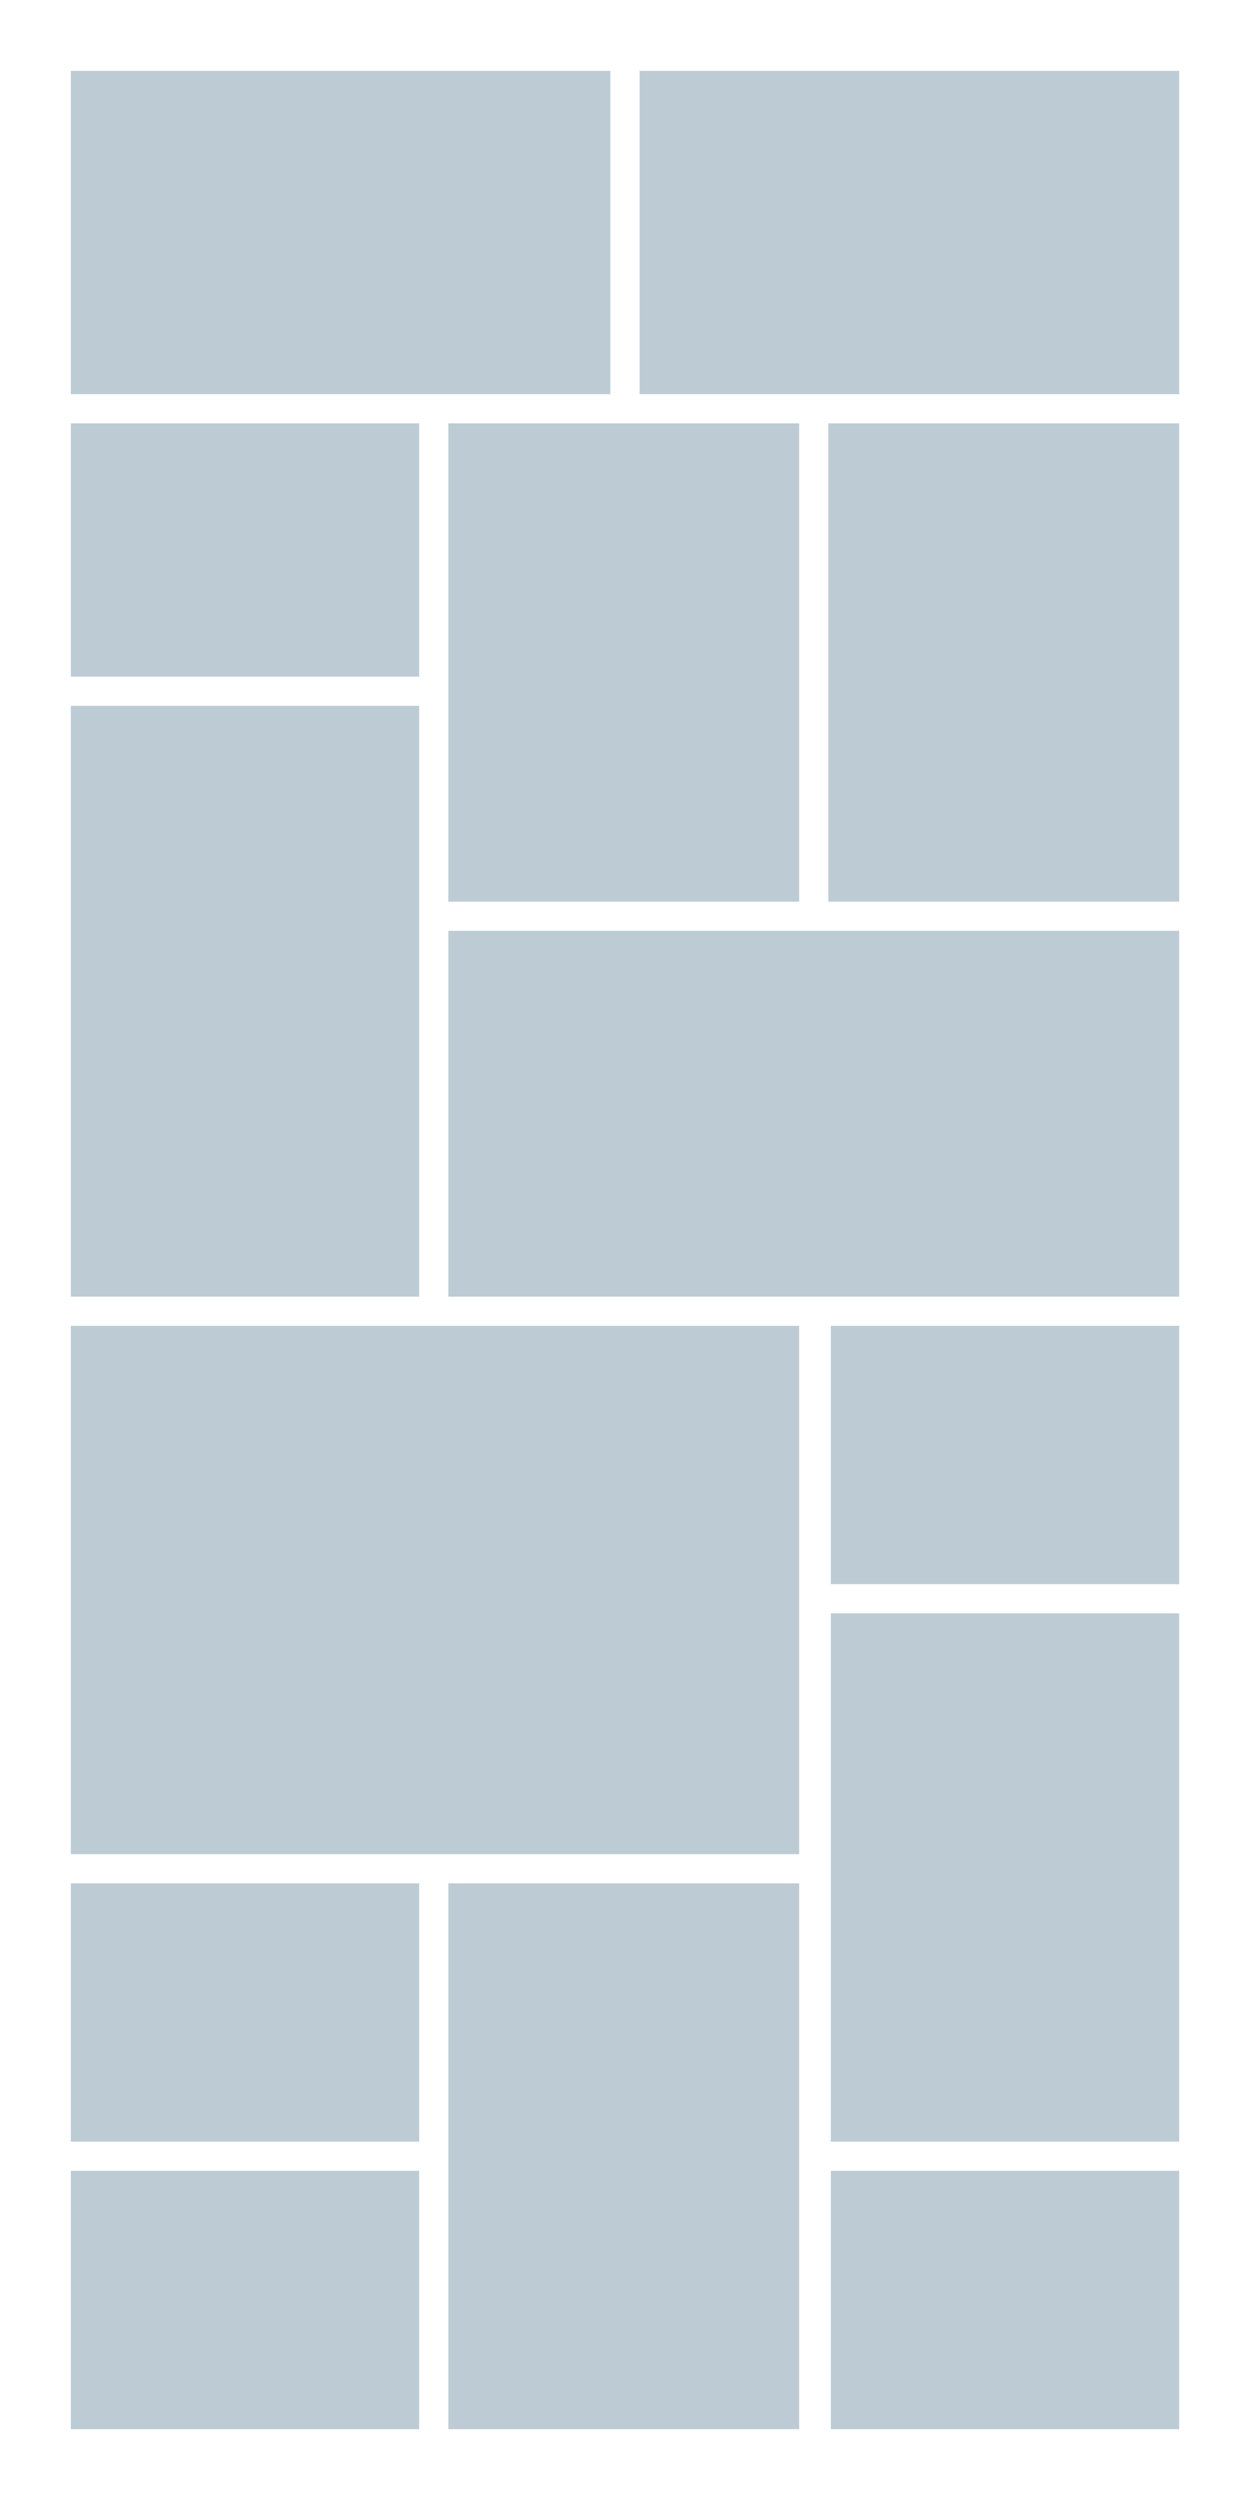
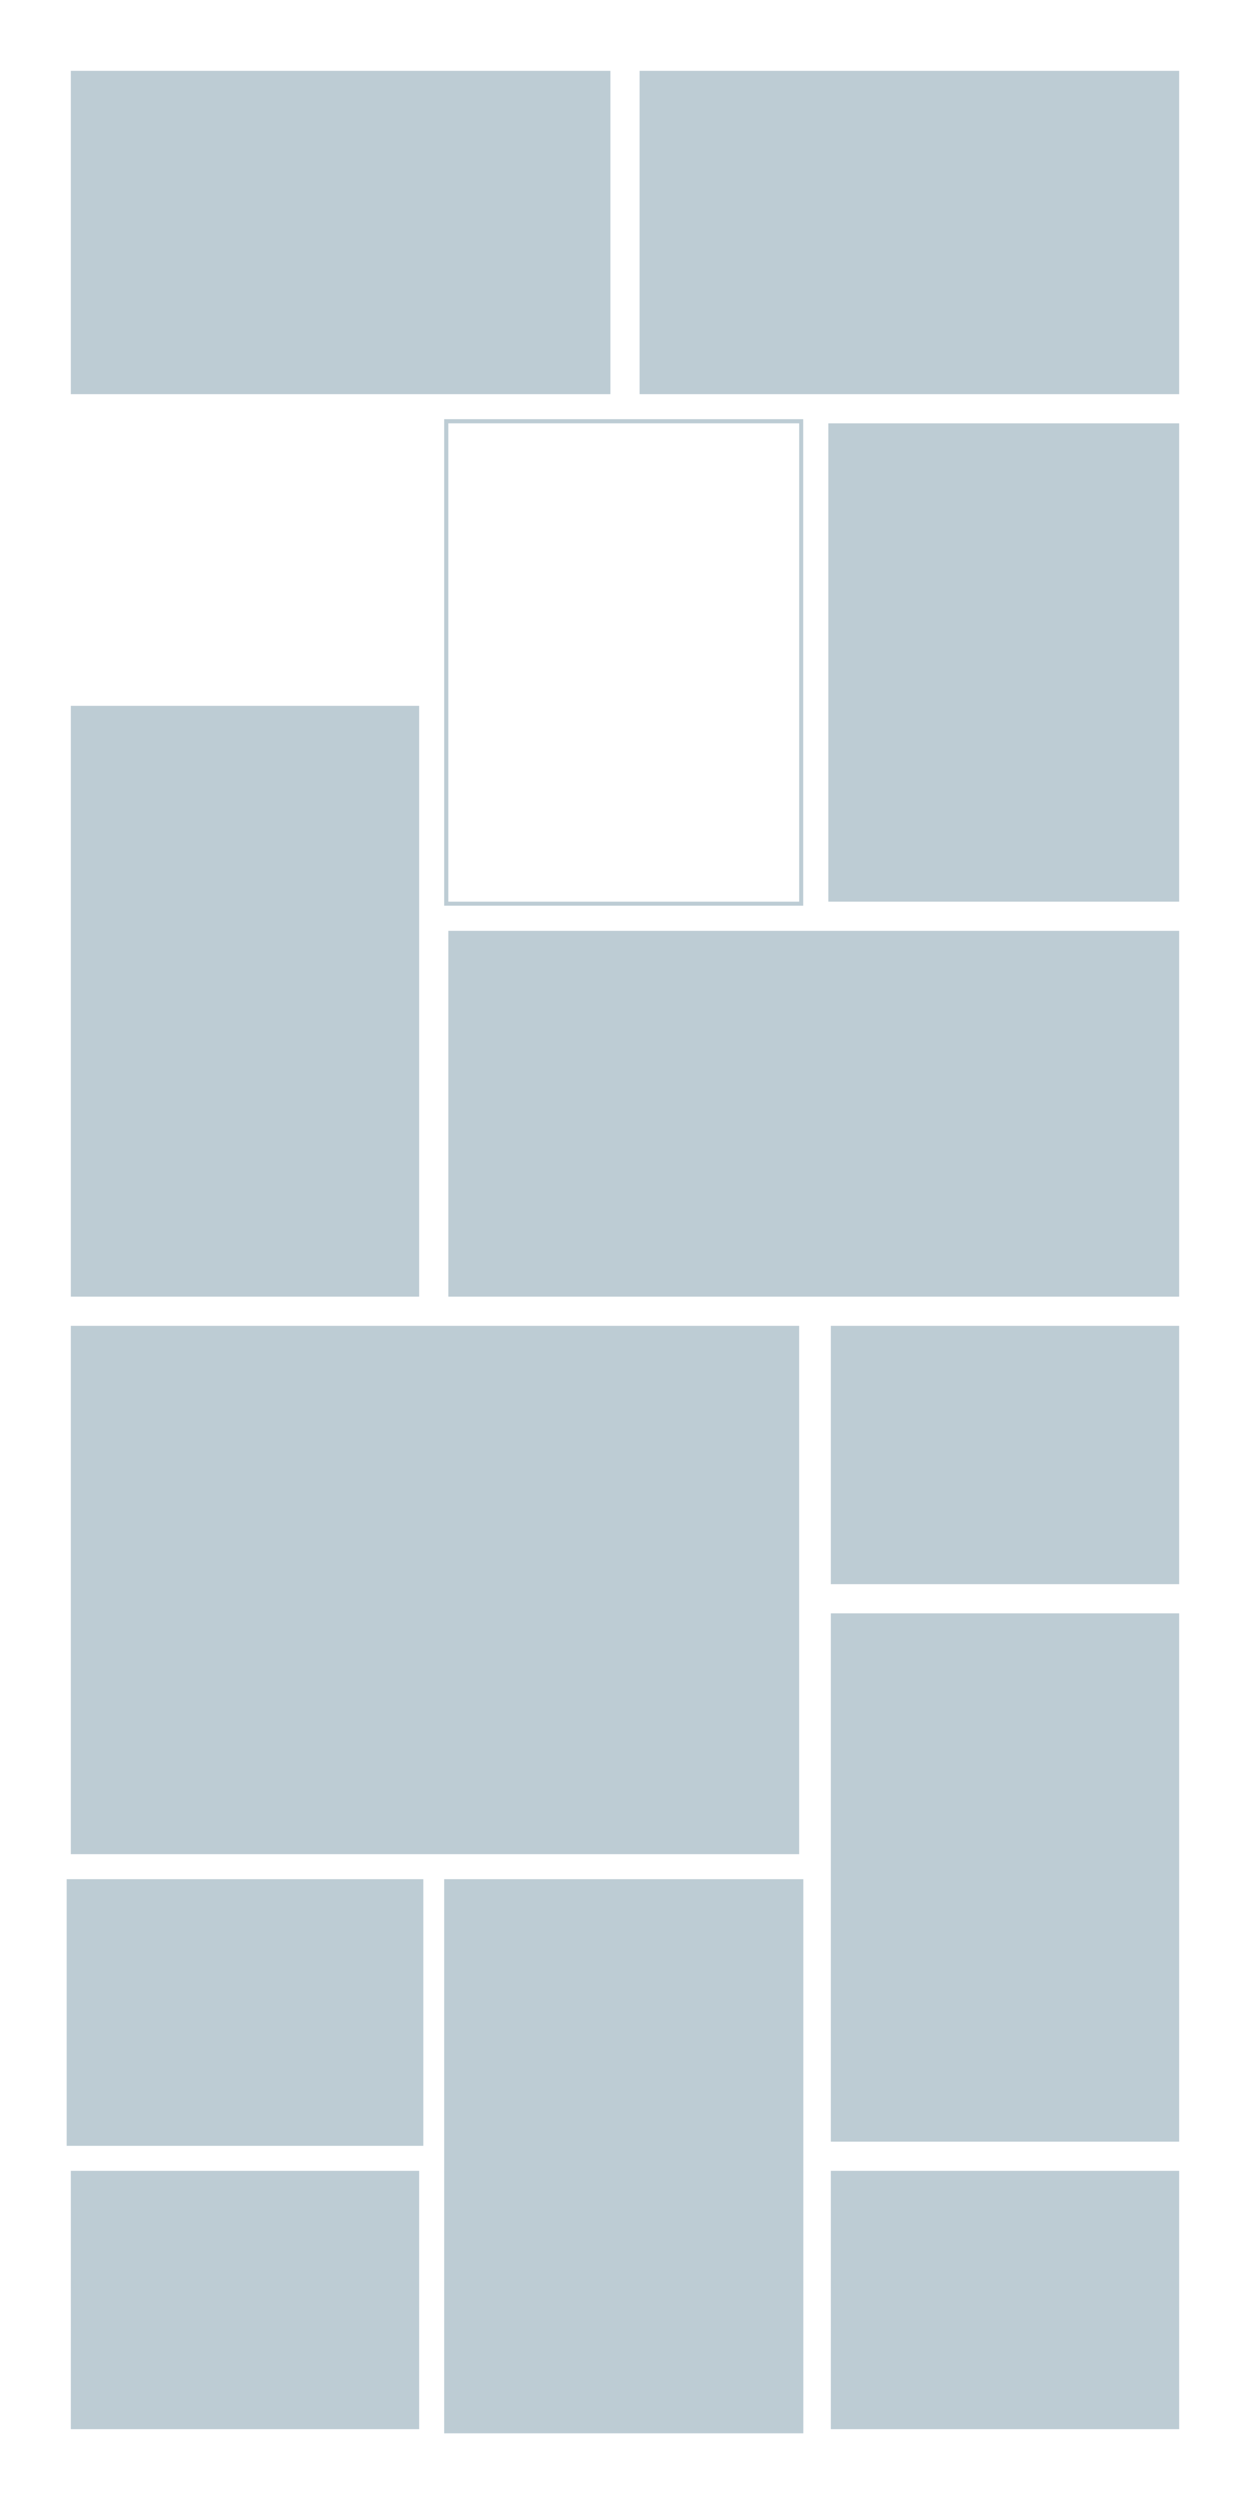
<svg xmlns="http://www.w3.org/2000/svg" id="Ebene_1" data-name="Ebene 1" viewBox="0 0 150 300">
  <defs>
    <style>.cls-1{fill:#fff;}.cls-2{clip-path:url(#clip-path);}.cls-3,.cls-4{fill:#bdccd4;}.cls-4{stroke:#fff;}</style>
    <clipPath id="clip-path">
      <rect class="cls-1" width="150" height="300" />
    </clipPath>
  </defs>
  <title>50x100_14B_mauer</title>
  <rect class="cls-1" width="150" height="300" />
  <g class="cls-2">
    <rect class="cls-1" x="0.05" y="0.05" width="149.89" height="299.89" />
  </g>
  <rect class="cls-3" x="76.25" y="8" width="65.75" height="39.8" />
  <path class="cls-1" d="M141.5,8.5V47.3H76.75V8.5H141.5m1-1H75.75V48.3H142.5V7.5Z" />
  <rect class="cls-3" x="8" y="8" width="65.75" height="39.8" />
  <path class="cls-1" d="M73.25,8.5V47.3H8.5V8.5H73.25m1-1H7.5V48.3H74.25V7.5Z" />
-   <rect class="cls-3" x="8" y="50.3" width="42.8" height="31.4" />
  <path class="cls-1" d="M50.3,50.8V81.2H8.5V50.8H50.3m1-1H7.5V82.2H51.3V49.8Z" />
  <rect class="cls-3" x="8" y="84.2" width="42.8" height="71.9" />
  <path class="cls-1" d="M50.3,84.7v70.9H8.5V84.7H50.3m1-1H7.5v72.9H51.3V83.7Z" />
  <rect class="cls-3" x="8" y="158.6" width="88.4" height="64.4" />
  <path class="cls-1" d="M95.9,159.1v63.4H8.5V159.1H95.9m1-1H7.5v65.4H96.9V158.1Z" />
  <rect class="cls-3" x="8" y="260" width="42.8" height="32" />
  <path class="cls-1" d="M50.3,260.5v31H8.5v-31H50.3m1-1H7.5v33H51.3v-33Z" />
  <rect class="cls-3" x="99.2" y="260" width="42.8" height="32" />
  <path class="cls-1" d="M141.5,260.5v31H99.7v-31h41.8m1-1H98.7v33h43.8v-33Z" />
  <rect class="cls-3" x="99.2" y="158.6" width="42.8" height="32" />
  <path class="cls-1" d="M141.5,159.1v31H99.7v-31h41.8m1-1H98.7v33h43.8v-33Z" />
  <rect class="cls-3" x="99.2" y="193.1" width="42.8" height="64.4" />
  <path class="cls-1" d="M141.5,193.6V257H99.7V193.6h41.8m1-1H98.7V258h43.8V192.6Z" />
  <rect class="cls-3" x="8" y="225.5" width="42.8" height="32" />
-   <path class="cls-1" d="M50.3,226v31H8.5V226H50.3m1-1H7.5v33H51.3V225Z" />
  <rect class="cls-3" x="53.3" y="225.5" width="43.1" height="66.5" />
-   <path class="cls-1" d="M95.9,226v65.5H53.8V226H95.9m1-1H52.8v67.5H96.9V225Z" />
  <rect class="cls-3" x="98.9" y="50.3" width="43.1" height="58.4" />
  <path class="cls-1" d="M141.5,50.8v57.4H99.4V50.8h42.1m1-1H98.4v59.4h44.1V49.8Z" />
  <rect class="cls-3" x="53.3" y="50.3" width="43.1" height="58.4" />
-   <path class="cls-1" d="M95.9,50.8v57.4H53.8V50.8H95.9m1-1H52.8v59.4H96.9V49.8Z" />
+   <path class="cls-1" d="M95.9,50.8v57.4H53.8V50.8H95.9m1-1H52.8H96.9V49.8Z" />
  <rect class="cls-3" x="53.3" y="111.2" width="88.7" height="44.9" />
  <path class="cls-1" d="M141.5,111.7v43.9H53.8V111.7h87.7m1-1H52.8v45.9h89.7V110.7Z" />
  <line class="cls-4" x1="7.5" y1="48.3" x2="142.5" y2="48.3" />
  <line class="cls-4" x1="7.5" y1="223.5" x2="96.9" y2="223.5" />
  <line class="cls-4" x1="7.5" y1="259.5" x2="51.3" y2="259.5" />
  <line class="cls-4" x1="98.7" y1="259.5" x2="142.5" y2="259.5" />
  <line class="cls-4" x1="98.7" y1="191.1" x2="142.5" y2="191.1" />
  <line class="cls-4" x1="7.5" y1="156.6" x2="142.5" y2="156.6" />
  <line class="cls-4" x1="98.7" y1="158.1" x2="98.7" y2="292.5" />
-   <line class="cls-4" x1="51.3" y1="292.5" x2="51.3" y2="225" />
  <line class="cls-4" x1="51.3" y1="156.6" x2="51.3" y2="49.8" />
  <line class="cls-4" x1="96.9" y1="109.2" x2="96.9" y2="49.8" />
  <line class="cls-4" x1="75.75" y1="48.3" x2="75.75" y2="7.5" />
-   <line class="cls-4" x1="7.5" y1="82.2" x2="51.3" y2="82.2" />
  <line class="cls-4" x1="52.8" y1="109.2" x2="142.5" y2="109.2" />
</svg>